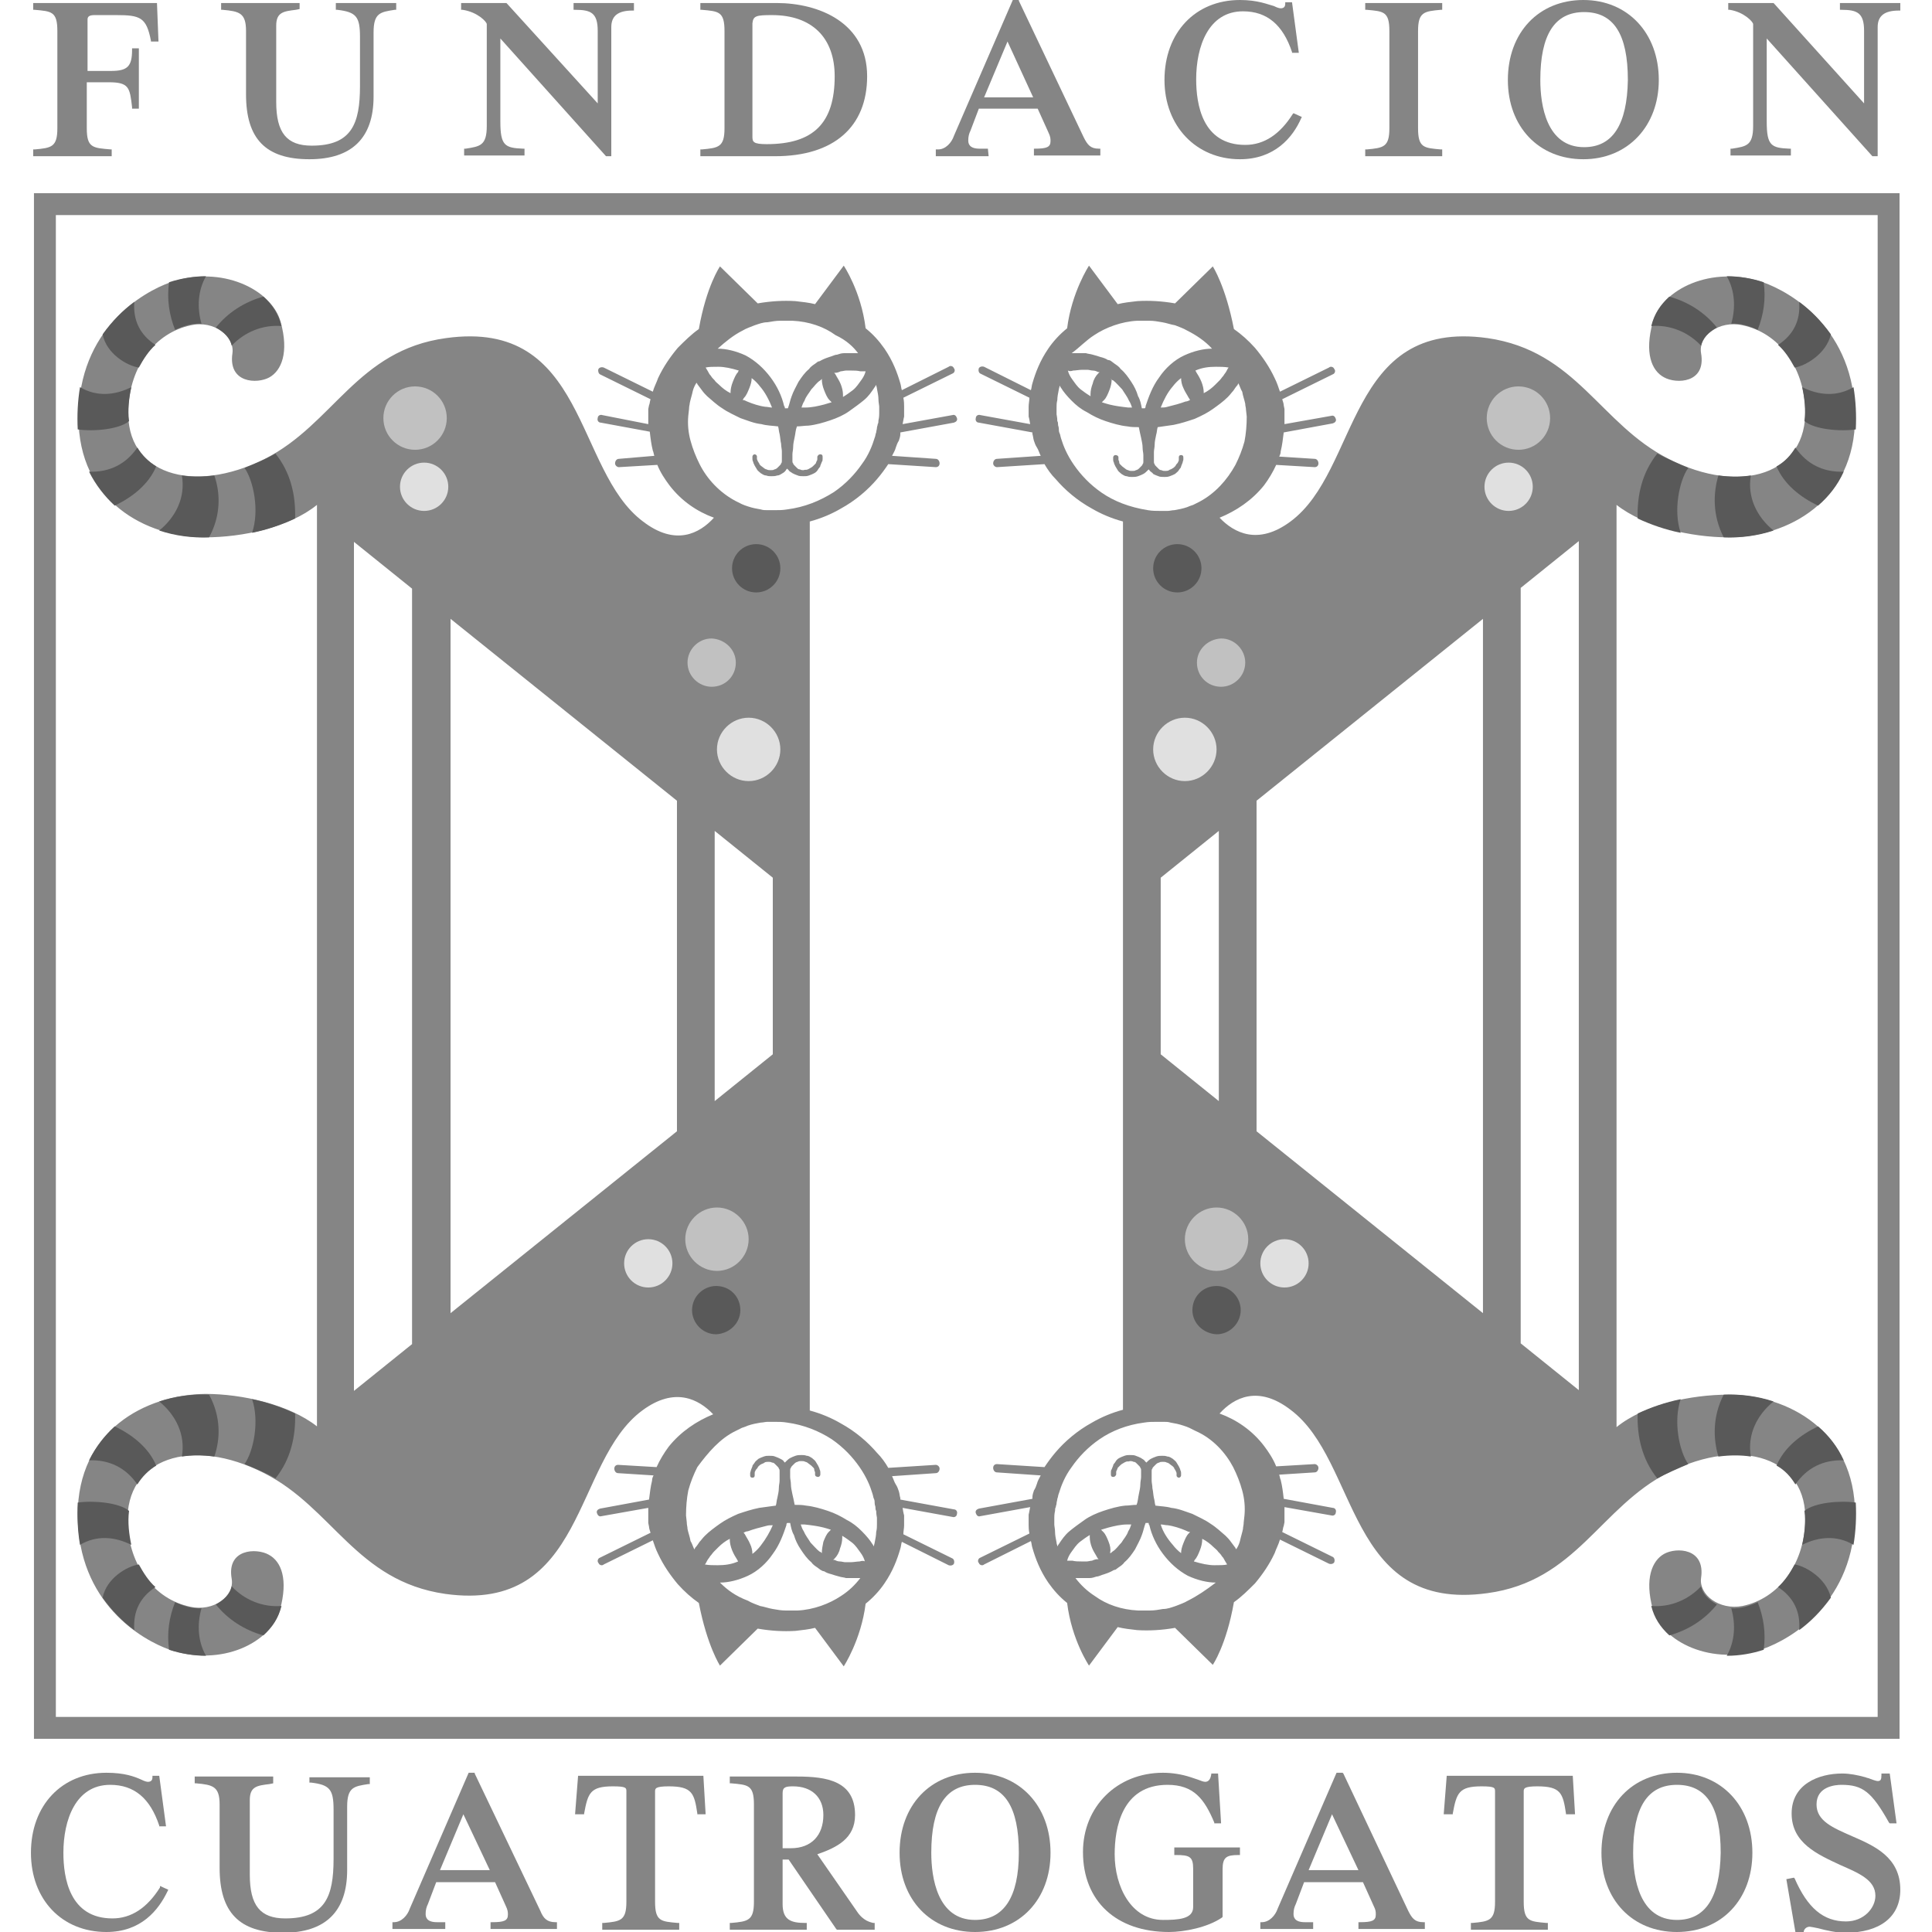
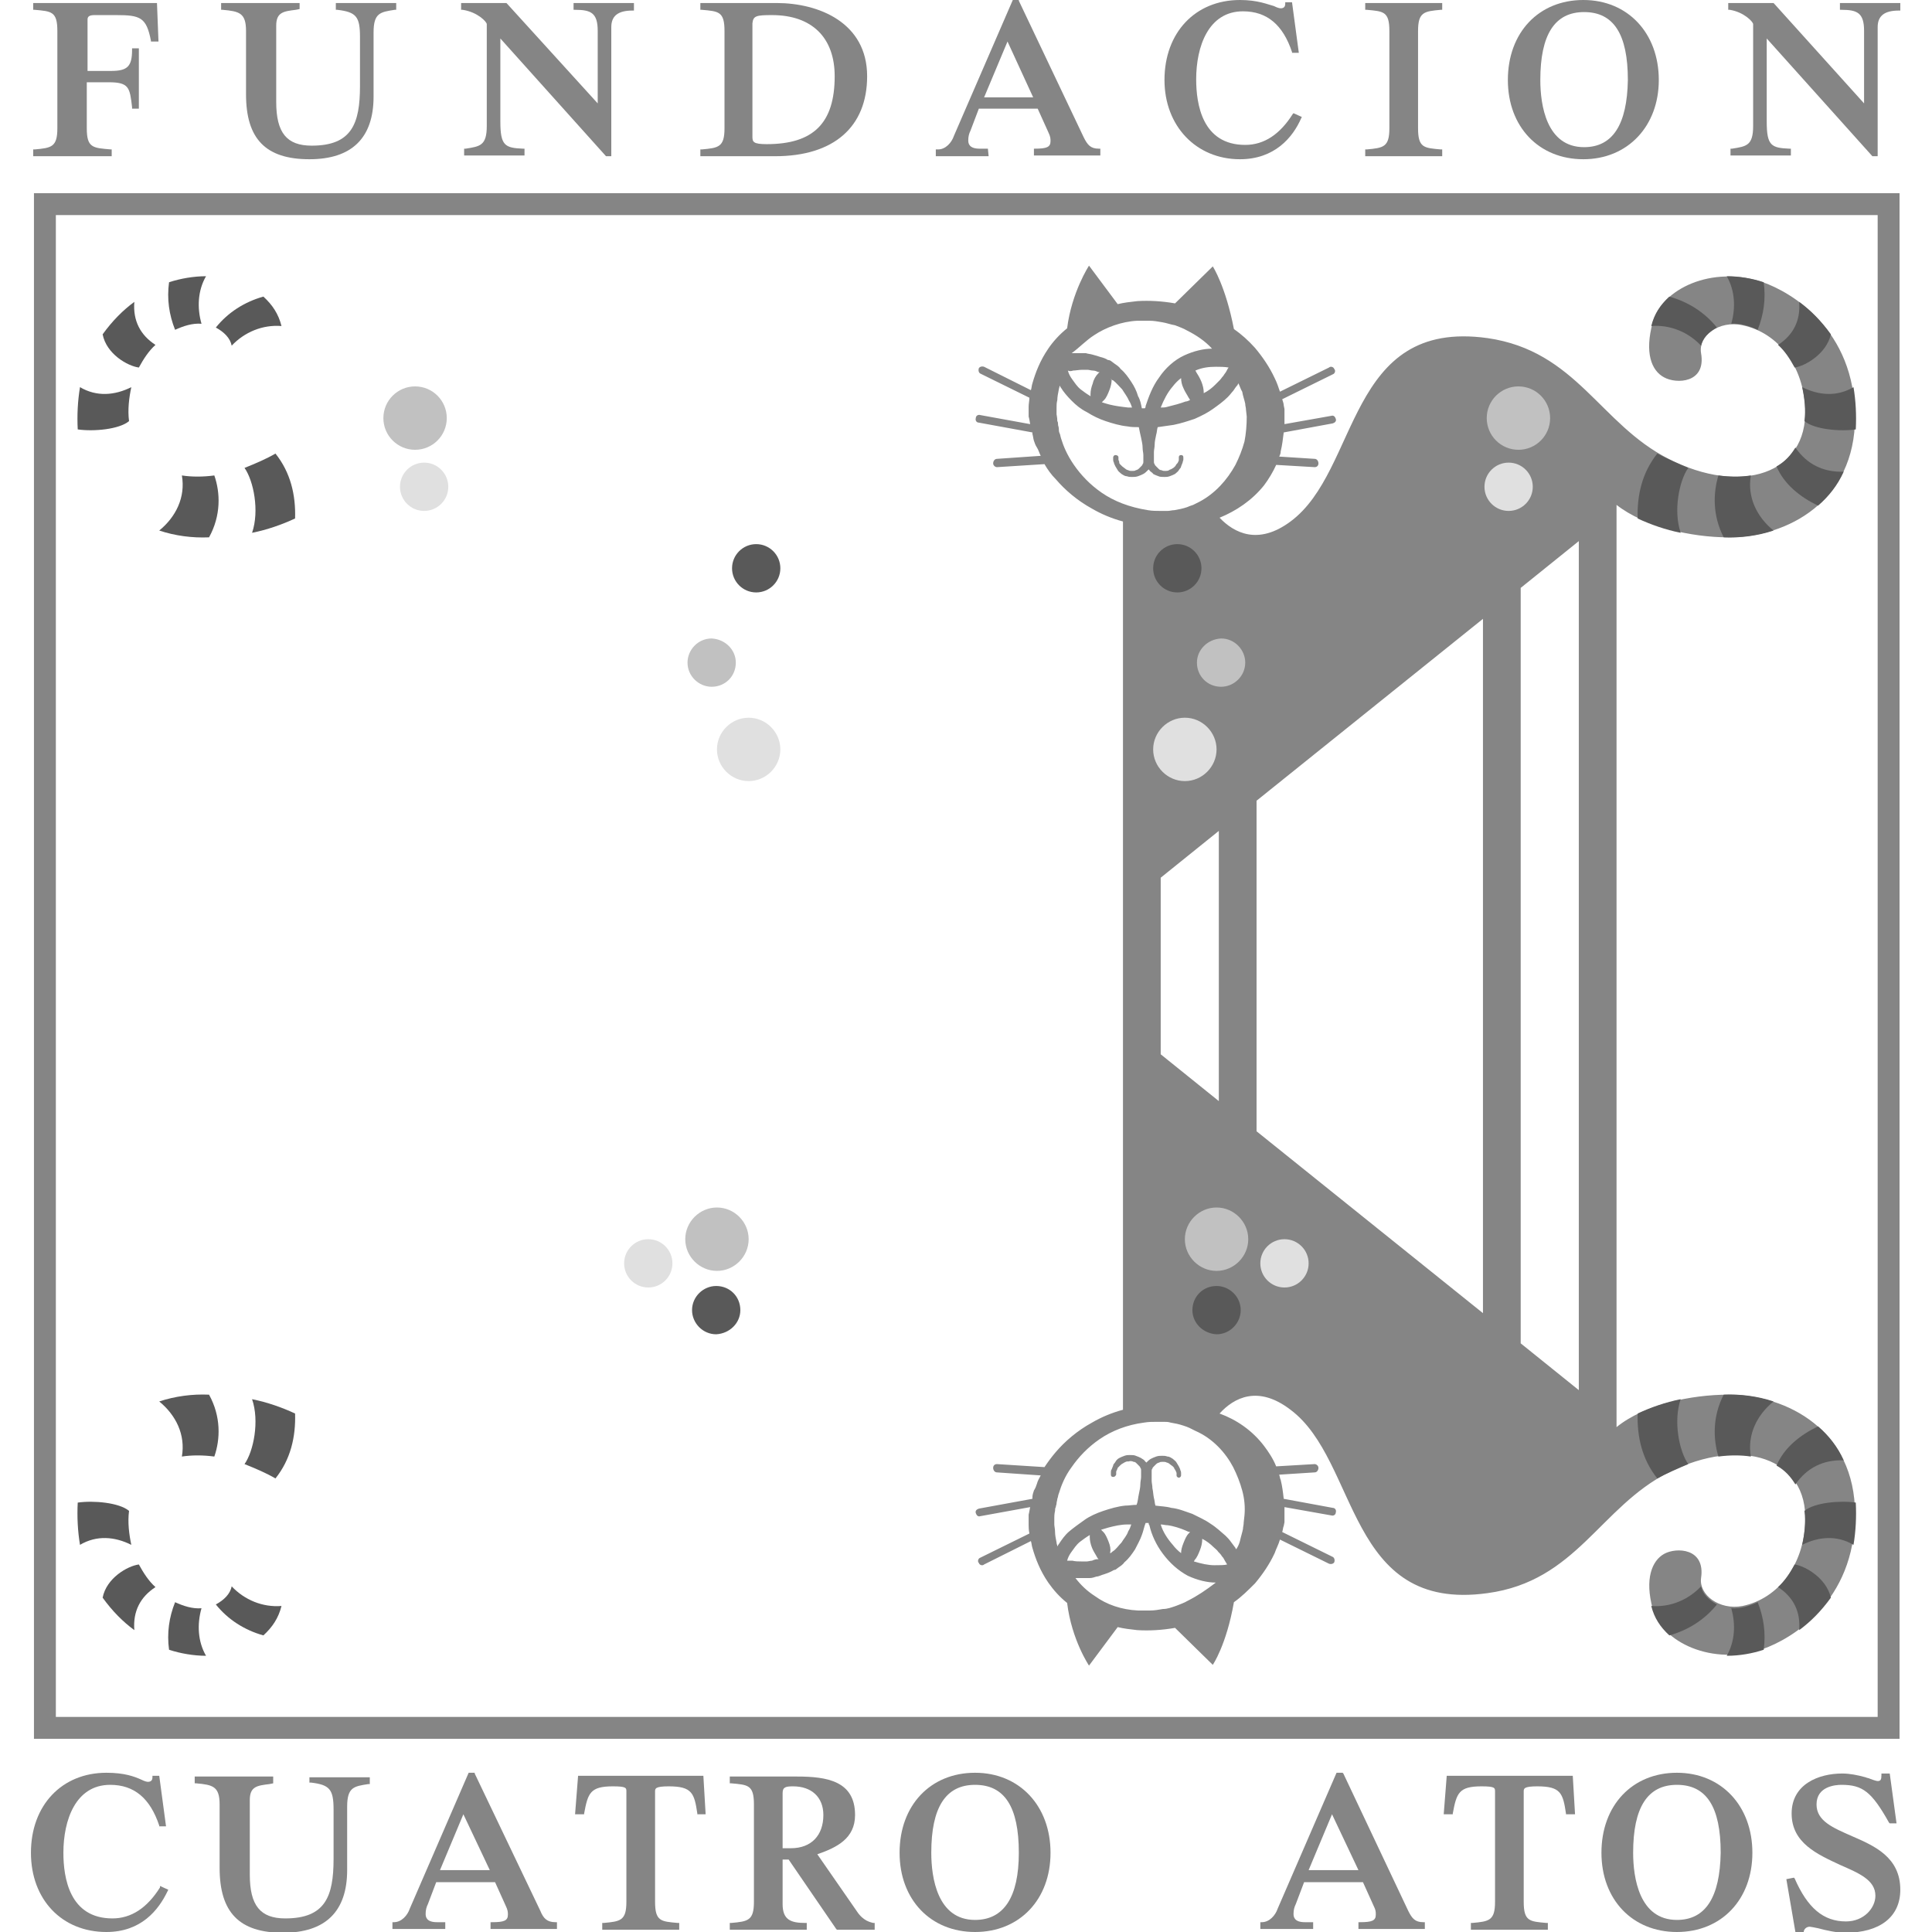
<svg xmlns="http://www.w3.org/2000/svg" version="1.1" id="Capa_1" x="0px" y="0px" viewBox="0 0 256 256" style="enable-background:new 0 0 256 256;" xml:space="preserve">
  <style type="text/css">
	.st0{fill:#858585;}
	.st1{fill:#C1C1C1;}
	.st2{fill:#E0E0E0;}
	.st3{fill:#595959;}
</style>
  <g>
    <g>
-       <path class="st0" d="M10.3,200.7c0,11.7,8.5,16.6,12.2,17.9c6.8,2.3,13.4-0.9,14.6-5.3c1.1-4,0.2-6.4-1.5-7.3    c-1.6-0.9-5.6-0.8-4.9,3.2c0.4,2.3-2.4,4.4-5.5,3.7c-4.8-1-8.1-5.5-8.3-11.1c-0.3-8.6,8.5-11.5,18.1-6.6c9.1,4.6,12.2,14.3,24,16    c18.7,2.6,16.9-17.5,26.1-24.3c4.3-3.2,7.5-1.5,9.4,0.5c-2.2,0.9-4.3,2.3-5.9,4.3c-0.6,0.8-1.2,1.8-1.6,2.7l-5.1-0.3c0,0,0,0,0,0    c-0.3,0-0.5,0.2-0.5,0.5c0,0.3,0.2,0.6,0.5,0.6l4.7,0.3c-0.1,0.2-0.2,0.4-0.2,0.7c-0.2,0.8-0.3,1.7-0.4,2.5l-6.5,1.2    c-0.3,0.1-0.5,0.3-0.4,0.6c0.1,0.3,0.3,0.5,0.6,0.4l6.2-1.1c0,0.4,0,0.9,0,1.3l0,0.2l0,0l0,0.1l0,0.1l0,0.3l0.1,0.5    c0,0.2,0.1,0.5,0.2,0.8l-6.7,3.3c-0.3,0.1-0.4,0.5-0.2,0.7c0.1,0.3,0.5,0.4,0.7,0.2l6.5-3.2c0.2,0.6,0.4,1.2,0.7,1.8    c0.7,1.5,1.6,2.8,2.6,4c0.9,1,1.8,1.8,2.8,2.5c1.1,5.7,2.8,8.3,2.8,8.3l5-4.9c1.7,0.3,3.4,0.4,5,0.3c0.9-0.1,1.8-0.2,2.6-0.4    l3.8,5.1c0,0,2.3-3.5,2.9-8.3c1-0.8,1.9-1.8,2.5-2.7c1.1-1.6,1.7-3.2,2.1-4.6c0.1-0.3,0.1-0.6,0.2-0.9l6.2,3.1    c0.3,0.1,0.6,0,0.7-0.2c0.1-0.3,0-0.6-0.2-0.7l-6.5-3.2c0-0.4,0.1-0.8,0.1-1.2l0-1.2l0-0.1c0,0-0.1-0.3-0.2-1c0,0,0,0,0,0l6.6,1.2    c0.3,0.1,0.6-0.1,0.6-0.4c0.1-0.3-0.1-0.6-0.4-0.6l-7.1-1.3c0-0.1,0-0.1,0-0.2c-0.1-0.3-0.1-0.6-0.2-0.9c-0.1-0.3-0.2-0.6-0.4-0.9    c-0.2-0.3-0.3-0.7-0.5-1.1l5.8-0.4c0.3,0,0.5-0.3,0.5-0.6c0-0.3-0.3-0.5-0.5-0.5c0,0,0,0,0,0l-6.3,0.4c-0.4-0.7-0.9-1.4-1.5-2    c-1.2-1.4-2.8-2.8-4.8-3.9c-1.2-0.7-2.6-1.3-4.1-1.7V69.1c1.5-0.4,2.9-1,4.1-1.7c2-1.1,3.6-2.5,4.8-3.9c0.6-0.7,1.1-1.4,1.5-2    l6.3,0.4c0,0,0,0,0,0c0.3,0,0.5-0.2,0.5-0.5c0-0.3-0.2-0.6-0.5-0.6l-5.8-0.4c0.2-0.4,0.4-0.7,0.5-1.1c0.1-0.3,0.2-0.6,0.4-0.9    c0.1-0.3,0.2-0.6,0.2-0.9c0-0.1,0-0.1,0-0.2l7.1-1.3c0.3-0.1,0.5-0.3,0.4-0.6c-0.1-0.3-0.3-0.5-0.6-0.4l-6.6,1.2c0,0,0,0,0,0    c0.1-0.6,0.2-1,0.2-1l0-0.1l0-1.2c0-0.3,0-0.7-0.1-1.2l6.5-3.2c0.3-0.1,0.4-0.5,0.2-0.7c-0.1-0.3-0.5-0.4-0.7-0.2l-6.2,3.1    c-0.1-0.3-0.1-0.6-0.2-0.9c-0.4-1.4-1-3-2.1-4.6c-0.7-1-1.5-1.9-2.5-2.7c-0.6-4.9-2.9-8.3-2.9-8.3l-3.8,5.1    c-0.8-0.2-1.7-0.3-2.6-0.4c-1.6-0.1-3.3,0-5,0.3l-5-4.9c0,0-1.8,2.6-2.8,8.3c-1,0.7-1.9,1.6-2.8,2.5c-1,1.2-1.9,2.5-2.6,4    c-0.2,0.6-0.5,1.1-0.7,1.8l-6.5-3.2c-0.3-0.1-0.6,0-0.7,0.2s0,0.6,0.2,0.7l6.7,3.3c-0.1,0.3-0.1,0.6-0.2,0.8l-0.1,0.5l0,0.3l0,0.1    l0,0.1l0,0l0,0.2c0,0.4,0,0.9,0,1.3L79.8,55c-0.3-0.1-0.6,0.1-0.6,0.4c-0.1,0.3,0.1,0.6,0.4,0.6l6.5,1.2c0.1,0.9,0.2,1.7,0.4,2.5    c0.1,0.2,0.1,0.4,0.2,0.7L82,60.8c-0.3,0-0.5,0.3-0.5,0.6c0,0.3,0.3,0.5,0.5,0.5c0,0,0,0,0,0l5.1-0.3c0.4,1,1,1.9,1.6,2.7    c1.6,2.1,3.7,3.5,5.9,4.3c-1.9,2.1-5.1,3.8-9.4,0.5c-9.1-6.8-7.4-26.9-26.1-24.3c-11.8,1.6-14.9,11.4-24,16    c-9.6,4.8-18.5,2-18.1-6.6c0.2-5.6,3.5-10.1,8.3-11.1c3.1-0.7,5.8,1.5,5.5,3.7c-0.6,4,3.3,4.1,4.9,3.2c1.6-0.9,2.6-3.3,1.5-7.3    c-1.2-4.4-7.9-7.6-14.6-5.3c-3.7,1.3-12.2,6.2-12.2,17.9c0,11.1,8.9,15.9,16.8,15.9c4.9,0,11.1-1.3,14.8-4.3v122.1    c-3.7-2.9-9.9-4.3-14.8-4.3C19.2,184.8,10.3,189.6,10.3,200.7z M95.2,48.6c0.8,0,1.7,0.2,2.7,0.5c0,0-0.1,0.1-0.1,0.2    c-0.3,0.3-0.5,0.8-0.7,1.3c-0.2,0.5-0.3,1-0.3,1.4c0,0,0,0.1,0,0.1c-0.6-0.3-1.1-0.7-1.5-1.1c-0.2-0.2-0.5-0.4-0.6-0.6    c-0.2-0.2-0.4-0.4-0.5-0.6c-0.2-0.2-0.3-0.4-0.4-0.6c-0.1-0.2-0.2-0.3-0.3-0.5C93.9,48.6,94.5,48.6,95.2,48.6z M113.7,46.8    c-0.3,0-0.7,0-1,0c-0.3,0-0.6,0-0.9,0c-0.3,0-0.6,0.1-0.9,0.2c-0.3,0-0.6,0.2-1,0.3c-0.3,0.1-0.6,0.2-1,0.4    c-0.2,0.1-0.3,0.2-0.5,0.2l-0.4,0.3c-0.3,0.2-0.6,0.4-0.8,0.7c-0.6,0.5-1,1.1-1.4,1.7c-0.3,0.6-0.7,1.3-0.9,1.9    c-0.2,0.5-0.3,1.1-0.5,1.6c-0.1,0-0.2,0-0.4,0c0-0.1,0-0.2-0.1-0.3c-0.3-1.3-0.9-2.6-1.8-3.8c-0.9-1.2-2-2.2-3.3-2.9    c-1.3-0.6-2.6-0.9-3.7-0.9c1-0.9,2.1-1.8,3.3-2.4c0.5-0.3,1.1-0.5,1.6-0.7c0.6-0.2,1.1-0.4,1.7-0.4c0.6-0.1,1.1-0.2,1.7-0.2l0.4,0    l0.2,0l0,0c0,0,0,0,0,0l0,0l0.1,0c0.3,0,0.6,0,0.9,0c2.2,0.1,4.2,0.8,5.7,1.9C112.2,45.1,113.1,46,113.7,46.8z M98.6,52.7    c0.3-0.3,0.5-0.8,0.7-1.3c0.2-0.5,0.3-0.9,0.3-1.3c0.4,0.3,0.8,0.7,1.1,1.1c0.7,0.8,1.2,1.8,1.6,2.8c-0.3,0-0.6-0.1-0.9-0.1    c-0.8-0.1-1.7-0.4-2.4-0.7c-0.2-0.1-0.4-0.2-0.6-0.2C98.5,52.9,98.5,52.8,98.6,52.7z M108.9,50.3c0,0.4,0.1,0.9,0.3,1.4    c0.2,0.5,0.4,1,0.7,1.3c0.1,0.1,0.2,0.2,0.3,0.3c-0.3,0.1-0.7,0.2-1,0.3c-0.8,0.2-1.6,0.4-2.5,0.4c-0.2,0-0.3,0-0.5,0    c0.1-0.3,0.2-0.6,0.4-0.9c0.2-0.6,0.6-1,0.9-1.5c0.4-0.4,0.7-0.9,1.2-1.2c0.1-0.1,0.2-0.2,0.3-0.2    C108.9,50.2,108.9,50.3,108.9,50.3z M114.7,49.2C114.7,49.3,114.7,49.3,114.7,49.2c-0.1,0.4-0.3,0.8-0.6,1.2    c-0.3,0.4-0.6,0.9-1.1,1.3c-0.4,0.3-0.8,0.6-1.3,0.9c0-0.1,0-0.2,0-0.3c0-0.4-0.1-0.9-0.3-1.4c-0.2-0.5-0.5-0.9-0.7-1.3    c-0.1-0.1-0.1-0.2-0.2-0.2c0.1,0,0.1,0,0.2,0c0.2,0,0.5-0.1,0.7-0.2c0.2,0,0.5-0.1,0.7-0.1c0.2,0,0.5,0,0.7,0c0.4,0,0.8,0,1.2,0.1    C114.2,49.2,114.5,49.2,114.7,49.2z M104.3,67.5c-0.6,0.1-1.1,0.1-1.7,0.1l-0.2,0l-0.1,0h0l-0.1,0l-0.5,0c-0.3,0-0.6,0-0.9-0.1    c-0.6-0.1-1.1-0.2-1.7-0.4c-0.3-0.1-0.6-0.2-0.8-0.3l-0.8-0.4c-2.1-1.1-3.8-2.9-4.8-4.9c-0.5-1-0.9-2-1.2-3.1    c-0.3-1.1-0.4-2.2-0.3-3.3l0.1-0.9c0-0.4,0.1-0.6,0.1-0.8c0.1-0.5,0.3-1.1,0.4-1.6c0.1-0.4,0.3-0.8,0.5-1.1c0,0.1,0.1,0.1,0.1,0.2    c0.2,0.3,0.4,0.5,0.6,0.8c0.2,0.3,0.5,0.6,0.7,0.8c0.6,0.5,1.2,1.1,2,1.6c0.7,0.5,1.6,0.9,2.4,1.3c0.9,0.3,1.8,0.7,2.8,0.8    c0.7,0.2,1.4,0.2,2.2,0.3c0.1,0.3,0.1,0.7,0.2,1c0.1,0.5,0.1,0.9,0.2,1.3c0,0.4,0.1,0.7,0.1,1c0,0.4,0,0.7,0,0.8c0,0,0,0,0,0    c0,0,0,0.1,0,0.3c0,0,0,0.1,0,0.1c0,0,0,0.1,0,0.1c0,0.1,0,0.2-0.1,0.3c0,0.1-0.1,0.2-0.2,0.3c-0.1,0.1-0.2,0.2-0.3,0.3    c-0.1,0.1-0.3,0.2-0.4,0.2c-0.1,0.1-0.3,0.1-0.5,0.1c-0.1,0-0.4,0-0.5-0.1c-0.1,0-0.3-0.1-0.4-0.2c-0.1-0.1-0.3-0.2-0.4-0.3    c-0.1-0.1-0.2-0.2-0.2-0.3c-0.1-0.1-0.1-0.2-0.2-0.3c0-0.1-0.1-0.2-0.1-0.3c0-0.2,0-0.2,0-0.2l0-0.1c0-0.2-0.2-0.3-0.3-0.3    c-0.2,0-0.3,0.2-0.3,0.3c0,0,0,0.1,0,0.3c0,0.1,0,0.2,0.1,0.4c0,0.1,0.1,0.3,0.2,0.5c0.1,0.2,0.2,0.3,0.3,0.5    c0.1,0.2,0.3,0.3,0.5,0.5c0.2,0.1,0.4,0.3,0.7,0.3c0.3,0.1,0.4,0.1,0.7,0.1c0.3,0,0.5,0,0.8-0.1c0.3,0,0.5-0.2,0.7-0.3    c0.2-0.1,0.4-0.3,0.5-0.5c0,0,0.1-0.1,0.1-0.1c0.1,0.1,0.1,0.1,0.2,0.2c0.1,0.2,0.4,0.3,0.5,0.4c0.2,0.1,0.4,0.2,0.7,0.3    c0.2,0.1,0.5,0.1,0.8,0.1c0.3,0,0.4,0,0.7-0.1c0.3-0.1,0.5-0.2,0.7-0.3c0.2-0.1,0.4-0.3,0.5-0.5c0.1-0.2,0.3-0.3,0.3-0.5    c0.1-0.2,0.1-0.3,0.2-0.5c0.1-0.1,0.1-0.3,0.1-0.4c0-0.2,0-0.3,0-0.3c0-0.2-0.1-0.3-0.3-0.3c-0.2,0-0.3,0.1-0.4,0.3l0,0.1    c0,0,0,0.1,0,0.2c0,0.1,0,0.2-0.1,0.3c0,0.1-0.1,0.2-0.1,0.3c-0.1,0.1-0.2,0.2-0.3,0.3c-0.1,0.1-0.2,0.2-0.4,0.3    c-0.2,0.1-0.3,0.2-0.4,0.2c-0.1,0.1-0.4,0-0.5,0.1c-0.2,0-0.3,0-0.5-0.1c-0.2,0-0.3-0.1-0.4-0.2c-0.1-0.1-0.2-0.2-0.3-0.3    c-0.1-0.1-0.2-0.2-0.2-0.3c-0.1-0.1-0.1-0.2-0.1-0.3c0,0,0-0.1,0-0.1c0-0.1,0-0.1,0-0.1c0-0.2,0-0.3,0-0.3c0,0,0,0,0,0    c0,0,0,0,0,0c0,0,0,0,0,0v0c0-0.1,0-0.3,0-0.4c0-0.3,0.1-0.6,0.1-1c0-0.4,0.1-0.8,0.2-1.3c0.1-0.4,0.1-0.9,0.3-1.4    c0.5,0,1-0.1,1.5-0.1c1-0.1,2-0.4,2.9-0.7c0.9-0.3,1.8-0.7,2.5-1.2c0.7-0.5,1.4-1,2-1.5c0.6-0.5,1-1.1,1.4-1.7    c0.1-0.1,0.1-0.2,0.2-0.3c0,0.2,0.1,0.3,0.1,0.5c0.1,0.5,0.2,1,0.2,1.4c0,0.4,0.1,0.8,0.1,1c0,0.6,0,0.9,0,0.9v0    c0,0.1,0,0.5-0.1,0.9c0,0.1,0,0.4-0.1,0.5c0,0.2-0.1,0.3-0.1,0.5c0,0.2-0.1,0.4-0.1,0.6c-0.1,0.2-0.1,0.5-0.2,0.7    c-0.3,1-0.8,2.3-1.7,3.5c-0.9,1.3-2.1,2.6-3.7,3.7C108.6,66.4,106.6,67.2,104.3,67.5z M113.9,206.9c-0.3,0-0.8,0.1-1.2,0.1    c-0.2,0-0.4,0-0.7,0c-0.2,0-0.5-0.1-0.7-0.1c-0.3,0-0.5-0.1-0.7-0.2c-0.1,0-0.1,0-0.2,0c0.1-0.1,0.1-0.1,0.2-0.2    c0.3-0.3,0.6-0.8,0.7-1.3c0.2-0.5,0.3-1,0.3-1.4c0-0.1,0-0.2,0-0.3c0.5,0.3,0.9,0.6,1.3,0.9c0.5,0.4,0.8,0.9,1.1,1.3    c0.3,0.4,0.5,0.8,0.6,1.2c0,0,0,0,0,0C114.5,206.8,114.2,206.8,113.9,206.9z M95.4,209.7c1.1,0,2.4-0.3,3.7-0.9    c1.3-0.6,2.5-1.7,3.3-2.9c0.9-1.2,1.4-2.6,1.8-3.8c0-0.1,0-0.2,0.1-0.3c0.1,0,0.2,0,0.4,0c0.1,0.5,0.2,1.1,0.5,1.6    c0.2,0.7,0.5,1.3,0.9,1.9c0.4,0.6,0.8,1.2,1.4,1.7c0.2,0.3,0.5,0.5,0.8,0.7l0.4,0.3c0.2,0.1,0.3,0.2,0.5,0.2    c0.3,0.2,0.6,0.3,1,0.4c0.3,0.1,0.6,0.2,1,0.3c0.3,0.1,0.6,0.1,0.9,0.2c0.3,0,0.6,0,0.9,0c0.4,0,0.7,0,1,0    c-0.7,0.9-1.5,1.7-2.6,2.4c-1.5,1-3.6,1.8-5.7,1.9c-0.3,0-0.6,0-0.9,0l-0.1,0l0,0c0,0,0.1,0,0,0l0,0l-0.2,0l-0.4,0    c-0.6,0-1.1-0.1-1.7-0.2c-0.6-0.1-1.1-0.3-1.7-0.4c-0.5-0.2-1.1-0.4-1.6-0.7C97.5,211.5,96.4,210.7,95.4,209.7z M108.9,205.7    c0,0,0,0.1,0,0.1c-0.1-0.1-0.2-0.2-0.3-0.2c-0.4-0.3-0.8-0.8-1.2-1.2c-0.3-0.5-0.7-1-0.9-1.5c-0.2-0.3-0.3-0.6-0.4-0.9    c0.2,0,0.3,0,0.5,0c0.9,0.1,1.7,0.2,2.5,0.4c0.4,0.1,0.7,0.2,1,0.3c-0.1,0.1-0.2,0.2-0.3,0.3c-0.3,0.3-0.5,0.8-0.7,1.3    C109,204.8,108.9,205.3,108.9,205.7z M100.8,204.8c-0.3,0.4-0.7,0.8-1.1,1.1c0-0.4-0.1-0.9-0.3-1.3c-0.2-0.5-0.5-0.9-0.7-1.3    c-0.1-0.1-0.1-0.2-0.2-0.2c0.2-0.1,0.4-0.2,0.6-0.2c0.8-0.3,1.6-0.5,2.4-0.7c0.3-0.1,0.6-0.1,0.9-0.1    C102,203,101.5,203.9,100.8,204.8z M93.4,207.3c0.1-0.1,0.2-0.3,0.3-0.5c0.1-0.2,0.3-0.4,0.4-0.6c0.2-0.2,0.3-0.4,0.5-0.6    c0.2-0.2,0.4-0.4,0.6-0.6c0.4-0.4,0.9-0.8,1.5-1.1c0,0,0,0.1,0,0.1c0,0.4,0.1,0.9,0.3,1.4c0.2,0.5,0.5,1,0.7,1.3    c0,0.1,0.1,0.1,0.1,0.2c-0.9,0.4-1.8,0.5-2.7,0.5C94.5,207.4,93.9,207.4,93.4,207.3z M97.5,189.6l0.8-0.4c0.3-0.1,0.6-0.2,0.8-0.3    c0.6-0.2,1.1-0.3,1.7-0.4c0.3,0,0.6-0.1,0.9-0.1l0.5,0l0.1,0h0l0.1,0l0.2,0c0.6,0,1.1,0,1.7,0.1c2.2,0.3,4.2,1.1,5.9,2.2    c1.6,1.1,2.8,2.4,3.7,3.7c0.9,1.3,1.4,2.5,1.7,3.5c0.1,0.3,0.1,0.5,0.2,0.7c0.1,0.2,0.1,0.4,0.1,0.6c0,0.2,0.1,0.4,0.1,0.5    c0,0.1,0,0.4,0.1,0.5c0,0.5,0.1,0.8,0.1,0.9v0c0,0,0,0.3,0,0.9c0,0.3,0,0.6-0.1,1c0,0.4-0.1,0.9-0.2,1.4c0,0.1-0.1,0.3-0.1,0.5    c-0.1-0.1-0.1-0.2-0.2-0.3c-0.3-0.5-0.8-1.1-1.4-1.7c-0.6-0.6-1.2-1.1-2-1.5c-0.8-0.5-1.6-0.9-2.5-1.2c-0.9-0.3-1.9-0.6-2.9-0.7    c-0.5-0.1-1-0.1-1.5-0.1c-0.1-0.5-0.2-1-0.3-1.4c-0.1-0.5-0.2-0.9-0.2-1.3c0-0.4-0.1-0.7-0.1-1c0-0.2,0-0.3,0-0.4v0c0,0,0,0,0,0    c0,0,0,0,0,0c0,0,0,0,0,0c0,0,0-0.1,0-0.3c0,0,0-0.1,0-0.1c0,0,0-0.1,0-0.1c0-0.1,0-0.2,0.1-0.3c0-0.1,0.1-0.2,0.2-0.3    c0.1-0.1,0.2-0.2,0.3-0.3c0.1-0.1,0.3-0.2,0.4-0.2c0.1-0.1,0.3-0.1,0.5-0.1c0.1,0,0.4,0,0.5,0.1c0.1,0,0.3,0.1,0.4,0.2    c0.1,0.1,0.3,0.2,0.4,0.3c0.1,0.1,0.2,0.2,0.3,0.3c0.1,0.1,0.1,0.2,0.1,0.3c0,0.1,0.1,0.2,0.1,0.3c0,0.2,0,0.2,0,0.2l0,0.1    c0,0.2,0.2,0.3,0.4,0.3c0.2,0,0.3-0.2,0.3-0.3c0,0,0-0.1,0-0.3c0-0.1,0-0.2-0.1-0.4c0-0.1-0.1-0.3-0.2-0.5    c-0.1-0.2-0.2-0.3-0.3-0.5c-0.1-0.2-0.3-0.3-0.5-0.5c-0.2-0.1-0.4-0.3-0.7-0.3c-0.3-0.1-0.4-0.1-0.7-0.1c-0.3,0-0.5,0-0.8,0.1    c-0.3,0.1-0.5,0.2-0.7,0.3c-0.2,0.1-0.4,0.3-0.5,0.4c-0.1,0.1-0.1,0.1-0.2,0.2c0,0-0.1-0.1-0.1-0.1c-0.1-0.2-0.3-0.3-0.5-0.4    c-0.2-0.1-0.4-0.2-0.7-0.3c-0.2-0.1-0.5-0.1-0.8-0.1c-0.3,0-0.4,0-0.7,0.1c-0.3,0.1-0.5,0.2-0.7,0.3c-0.2,0.2-0.4,0.3-0.5,0.5    c-0.1,0.2-0.3,0.3-0.3,0.5c-0.1,0.2-0.1,0.3-0.2,0.5c0,0.1-0.1,0.3-0.1,0.4c0,0.2,0,0.3,0,0.3c0,0.2,0.1,0.3,0.3,0.3    c0.2,0,0.3-0.1,0.3-0.3l0-0.1c0,0,0-0.1,0-0.2c0-0.1,0-0.2,0.1-0.3c0-0.1,0.1-0.2,0.2-0.3c0.1-0.1,0.1-0.2,0.2-0.3    c0.1-0.1,0.2-0.2,0.4-0.3c0.2-0.1,0.3-0.1,0.4-0.2c0.1-0.1,0.4-0.1,0.5-0.1c0.2,0,0.3,0,0.5,0.1c0.2,0,0.3,0.1,0.4,0.2    c0.1,0.1,0.2,0.2,0.3,0.3c0.1,0.1,0.2,0.2,0.2,0.3c0.1,0.1,0.1,0.2,0.1,0.3c0,0,0,0.1,0,0.1c0,0.1,0,0.1,0,0.1c0,0.2,0,0.3,0,0.3    c0,0,0,0,0,0c0,0.1,0,0.4,0,0.8c0,0.3-0.1,0.6-0.1,1c0,0.4-0.1,0.8-0.2,1.3c-0.1,0.3-0.1,0.7-0.2,1c-0.7,0.1-1.4,0.2-2.2,0.3    c-1,0.2-1.9,0.5-2.8,0.8c-0.9,0.4-1.7,0.8-2.4,1.3c-0.7,0.5-1.4,1-2,1.6c-0.3,0.3-0.5,0.6-0.7,0.8c-0.2,0.3-0.4,0.6-0.6,0.8    c0,0.1-0.1,0.2-0.1,0.2c-0.2-0.4-0.3-0.8-0.5-1.1c-0.1-0.6-0.3-1.1-0.4-1.6c0-0.3-0.1-0.5-0.1-0.9l-0.1-0.9c0-1.1,0.1-2.3,0.3-3.3    c0.3-1.1,0.7-2.1,1.2-3.1C93.8,192.5,95.4,190.6,97.5,189.6z M94.7,110.1l7.7,6.2v23.4l-7.7,6.2V110.1z M59.7,82l30,24.1v43.8    l-30,24.1C59.7,174,59.7,82,59.7,82z M46.9,71.8l7.7,6.2v100.1l-7.7,6.2V71.8z" />
      <circle class="st1" cx="55" cy="55.4" r="4.2" />
      <path class="st2" d="M103.4,99.3c0,2.3-1.9,4.2-4.2,4.2c-2.3,0-4.2-1.9-4.2-4.2c0-2.3,1.9-4.2,4.2-4.2    C101.5,95.1,103.4,97,103.4,99.3z" />
      <circle class="st2" cx="56.2" cy="64.5" r="3.2" />
      <ellipse class="st3" cx="100.2" cy="75.3" rx="3.2" ry="3.2" />
      <path class="st1" d="M97.5,87.8c0,1.8-1.4,3.2-3.2,3.2c-1.7,0-3.2-1.4-3.2-3.2c0-1.7,1.4-3.2,3.2-3.2    C96.1,84.7,97.5,86.1,97.5,87.8z" />
      <g>
        <path class="st3" d="M30.7,45.8c1.7-1.8,4.1-2.8,6.6-2.6c-0.4-1.6-1.2-2.8-2.4-3.9c-2.5,0.7-4.7,2.1-6.3,4.1     C29.7,44,30.5,44.8,30.7,45.8z" />
        <path class="st3" d="M22.4,37.4c-0.3,2.2,0,4.3,0.8,6.3c1.1-0.5,2.3-0.9,3.5-0.8c-0.6-2.1-0.5-4.4,0.6-6.3     C25.7,36.6,23.9,36.9,22.4,37.4z" />
        <path class="st3" d="M18.4,48.7c0.6-1.1,1.3-2.2,2.2-3c-2-1.3-3-3.2-2.8-5.7c-1.5,1.1-2.9,2.5-4.2,4.3     C14.1,46.9,16.9,48.5,18.4,48.7z" />
        <path class="st3" d="M17.1,55.8c-0.2-1.5,0-3.1,0.3-4.5c-2.2,1.1-4.6,1.3-6.8,0c-0.3,1.8-0.4,3.7-0.3,5.6     C12.4,57.2,15.8,56.9,17.1,55.8z" />
-         <path class="st3" d="M15.2,67c2.3-1.1,4.5-2.8,5.5-5.2c-1-0.6-1.9-1.5-2.5-2.5c-1.5,2.2-3.7,3.3-6.4,3.2     C12.7,64.3,13.9,65.8,15.2,67z" />
        <path class="st3" d="M28.4,63c-1.5,0.2-3,0.2-4.3,0c0.5,2.9-0.8,5.5-3,7.3c2.1,0.7,4.4,1,6.6,0.9C29.3,68.3,29.2,65.3,28.4,63z" />
        <path class="st3" d="M32.4,62c1.2,1.7,2,5.7,1,8.6c2-0.4,4-1.1,5.7-1.9c0.1-3.1-0.6-6.1-2.6-8.6C35.3,60.8,33.9,61.4,32.4,62z" />
      </g>
      <g>
        <path class="st3" d="M30.7,210.2c1.7,1.8,4.1,2.8,6.6,2.6c-0.4,1.6-1.2,2.8-2.4,3.9c-2.5-0.7-4.7-2.1-6.3-4.1     C29.7,212,30.5,211.2,30.7,210.2z" />
        <path class="st3" d="M22.4,218.6c-0.3-2.2,0-4.3,0.8-6.3c1.1,0.5,2.3,0.9,3.5,0.8c-0.6,2.1-0.5,4.4,0.6,6.3     C25.7,219.4,23.9,219.1,22.4,218.6z" />
        <path class="st3" d="M18.4,207.3c0.6,1.1,1.3,2.2,2.2,3c-2,1.3-3,3.2-2.8,5.7c-1.5-1.1-2.9-2.5-4.2-4.3     C14.1,209.1,16.9,207.5,18.4,207.3z" />
        <path class="st3" d="M17.1,200.2c-0.2,1.5,0,3.1,0.3,4.5c-2.2-1.1-4.6-1.3-6.8,0c-0.3-1.8-0.4-3.7-0.3-5.6     C12.4,198.8,15.8,199.1,17.1,200.2z" />
-         <path class="st3" d="M15.2,189c2.3,1.1,4.5,2.8,5.5,5.2c-1,0.6-1.9,1.5-2.5,2.5c-1.5-2.2-3.7-3.3-6.4-3.2     C12.7,191.7,13.9,190.2,15.2,189z" />
        <path class="st3" d="M28.4,193c-1.5-0.2-3-0.2-4.3,0c0.5-2.9-0.8-5.5-3-7.3c2.1-0.7,4.4-1,6.6-0.9     C29.3,187.7,29.2,190.7,28.4,193z" />
        <path class="st3" d="M32.4,194c1.2-1.7,2-5.7,1-8.6c2,0.4,4,1.1,5.7,1.9c0.1,3.1-0.6,6.1-2.6,8.6C35.3,195.2,33.9,194.6,32.4,194     z" />
      </g>
      <g>
        <g>
          <path class="st1" d="M99.2,164.2c0-2.3-1.9-4.2-4.2-4.2c-2.3,0-4.2,1.9-4.2,4.2c0,2.3,1.9,4.2,4.2,4.2      C97.3,168.4,99.2,166.5,99.2,164.2z" />
          <path class="st3" d="M98.1,173.6c0-1.8-1.4-3.2-3.2-3.2c-1.7,0-3.2,1.4-3.2,3.2c0,1.7,1.4,3.2,3.2,3.2      C96.7,176.7,98.1,175.3,98.1,173.6z" />
          <circle class="st2" cx="85.9" cy="167.4" r="3.2" />
        </g>
      </g>
    </g>
    <path class="st0" d="M251.7,230.4H4.5V25.6h247.2L251.7,230.4L251.7,230.4z M248.8,28.5H7.4v199h241.4L248.8,28.5L248.8,28.5z" />
    <g>
      <path class="st0" d="M14.9,19.8l-0.2,0c-2.4-0.2-3.2-0.2-3.2-2.8v-6.1h2.9c2.7,0,2.8,0.7,3.1,3.3l0,0.2h0.9v-8h-0.9v0.2    c0,2.2-0.6,2.8-2.8,2.8h-3.1V2.6c0-0.3,0.1-0.6,0.9-0.6h2.9c3.2,0,4,0.3,4.6,3.4l0,0.1h1l-0.2-5.1H4.4v0.9l0.2,0    c2.2,0.2,3,0.2,3,2.8V17c0,2.5-0.8,2.6-3,2.8l-0.2,0v0.9h10.4V19.8z" />
      <path class="st0" d="M52.5,1.3V0.4h-8v0.9l0.2,0c2.5,0.3,3,0.9,3,3.6v6.5c0,5-1.1,7.9-6.4,7.9c-3.3,0-4.7-1.7-4.7-5.8V3.4    c0-1.8,1-1.9,2.6-2.1l0.5-0.1V0.4H29.3v0.9l0.2,0c2.2,0.2,3.1,0.4,3.1,2.8v8.4c0,5.9,2.6,8.6,8.4,8.6c5.6,0,8.5-2.8,8.5-8.3V4.3    c0-2.6,0.9-2.7,2.8-3L52.5,1.3z" />
      <path class="st0" d="M64.5,3.2v13.5c0,2.6-0.9,2.7-2.8,3l-0.2,0v0.9h8v-0.9l-0.2,0c-2.4-0.1-3-0.4-3-3.6v-11l14,15.6H81V3.6    c0-1.5,0.9-2.2,2.8-2.2H84V0.4h-8v0.9h0.2c2.1,0,3,0.4,3,2.8v9.6L67.2,0.5l-0.1-0.1h-6v0.9l0.2,0C63.3,1.6,64.5,2.9,64.5,3.2z" />
      <path class="st0" d="M114.9,10.1c0-7.1-6.4-9.7-12-9.7H92.8v0.9l0.2,0c2.2,0.2,3,0.2,3,2.8V17c0,2.5-0.8,2.6-3,2.8l-0.2,0v0.9h9.9    C110.5,20.7,114.9,16.8,114.9,10.1z M102.3,2c5.3,0,8.3,3,8.3,8.1c0,6.2-2.8,9-9,9c-1.8,0-1.9-0.3-1.9-1v-15    C99.8,2.1,100.2,2,102.3,2z" />
      <path class="st0" d="M130.9,19.7h-1.1c-1.4,0-1.5-0.7-1.5-1.1c0-0.5,0.1-0.9,0.3-1.3l1.1-2.9h7.8l1.4,3.1c0.3,0.6,0.3,0.9,0.3,1.2    c0,0.8-0.5,1-2.1,1H137v0.9h8.8v-0.9h-0.2c-1.1,0-1.5-0.5-2-1.5l-8.6-18.1l0-0.1h-0.8l-7.8,18c-0.3,0.9-1.1,1.8-2.1,1.8H124v0.9h7    L130.9,19.7L130.9,19.7z M130.4,12.9l3.1-7.4l3.4,7.4H130.4z" />
      <path class="st0" d="M164.3,21.1c4.6,0,7-2.9,8.1-5.4l0.1-0.2l-1.1-0.5l-0.1,0.1c-1.7,2.7-3.8,4.1-6.3,4.1c-5.7,0-6.5-5.4-6.5-8.7    c0-4.3,1.6-9,6.2-9c3.2,0,5.3,1.8,6.5,5.4l0,0.1h0.9l-0.9-6.7h-0.9v0.2c0,0.4-0.2,0.6-0.6,0.6c-0.2,0-0.5-0.1-0.9-0.3    C168,0.6,166.7,0,164.3,0c-5.9,0-10,4.3-10,10.6C154.3,16.7,158.5,21.1,164.3,21.1z" />
      <path class="st0" d="M180.9,1.3l0.2,0c2.2,0.2,3,0.2,3,2.8V17c0,2.5-0.8,2.6-3,2.8l-0.2,0v0.9h10.2v-0.9l-0.2,0    c-2.2-0.2-3-0.2-3-2.8V4.1c0-2.5,0.8-2.6,3-2.8l0.2,0V0.4h-10.2V1.3z" />
      <path class="st0" d="M219.8,10.6c0-6.2-4.1-10.6-10-10.6c-5.9,0-10,4.3-10,10.6c0,6.2,4.1,10.5,10,10.5    C215.7,21.1,219.8,16.7,219.8,10.6z M209.9,19.5c-5,0-5.8-5.6-5.8-8.9c0-6,1.9-9,5.8-9c3.9,0,5.8,2.9,5.8,9    C215.6,16.5,213.7,19.5,209.9,19.5z" />
      <path class="st0" d="M232.3,3.2v13.5c0,2.6-0.9,2.7-2.8,3l-0.2,0v0.9h8v-0.9l-0.2,0c-2.4-0.1-3-0.4-3-3.6v-11l14,15.6h0.7V3.6    c0-1.5,0.9-2.2,2.8-2.2h0.2V0.4h-8v0.9h0.2c2.1,0,3,0.4,3,2.8v9.6L235.1,0.5L235,0.4h-6v0.9l0.2,0C231.1,1.6,232.3,2.9,232.3,3.2z    " />
    </g>
    <g>
      <path class="st0" d="M21.2,250.1c-1.7,2.7-3.8,4.1-6.3,4.1c-5.7,0-6.5-5.4-6.5-8.7c0-4.3,1.6-9,6.2-9c3.2,0,5.3,1.8,6.5,5.4l0,0.1    h0.9l-0.9-6.7h-0.9v0.2c0,0.4-0.2,0.6-0.6,0.6c-0.2,0-0.5-0.1-0.9-0.3c-0.9-0.4-2.2-0.9-4.6-0.9c-5.9,0-10,4.3-10,10.6    c0,6.2,4.1,10.5,10,10.5c4.6,0,6.9-2.9,8.1-5.4l0.1-0.2l-1.1-0.5L21.2,250.1z" />
      <path class="st0" d="M41,236.2l0.2,0c2.5,0.3,3,0.9,3,3.6v6.5c0,5-1.1,7.9-6.4,7.9c-3.3,0-4.7-1.7-4.7-5.8v-9.9    c0-1.8,1-1.9,2.6-2.1l0.5-0.1v-0.9H25.8v0.9l0.2,0c2.2,0.2,3.1,0.4,3.1,2.8v8.4c0,5.9,2.6,8.6,8.4,8.6c5.6,0,8.5-2.8,8.5-8.3v-8.4    c0-2.6,0.9-2.7,2.8-3l0.2,0v-0.9h-8L41,236.2L41,236.2z" />
      <path class="st0" d="M71.6,253.2L62.9,235l0-0.1h-0.8l-7.8,18c-0.3,0.9-1.1,1.8-2.1,1.8H52v0.9h7v-0.9h-1.1    c-1.4,0-1.5-0.7-1.5-1.1c0-0.5,0.1-0.9,0.3-1.3l1.1-2.9h7.8l1.4,3.1c0.3,0.6,0.3,0.9,0.3,1.2c0,0.8-0.5,1-2.1,1H65v0.9h8.8v-0.9    h-0.2C72.5,254.7,72,254.2,71.6,253.2z M64.9,247.8h-6.6l3.1-7.4L64.9,247.8z" />
      <path class="st0" d="M76.6,235.3l-0.4,5.1h1.2l0-0.1c0.5-2.7,0.8-3.6,3.8-3.6c1.8,0,1.8,0.2,1.8,0.7v14.6c0,2.5-0.8,2.6-3,2.8    l-0.2,0v0.9h10.2v-0.9l-0.2,0c-2.2-0.2-3-0.2-3-2.8v-14.6c0-0.4,0-0.7,1.8-0.7c3.1,0,3.4,0.9,3.8,3.6l0,0.1h1.1l-0.3-5.1H76.6z" />
      <path class="st0" d="M113.5,253.2l-5.2-7.5c2.6-0.9,5-2.1,5-5.2c0-4.5-3.7-5.1-7.7-5.1h-8.9v0.9l0.2,0c2.2,0.2,3,0.2,3,2.8v12.9    c0,2.5-0.8,2.6-3,2.8l-0.2,0v0.9h10.2v-0.9h-0.2c-1.9,0-3-0.4-3-2.5v-5.9h0.8l6.3,9.2l0.1,0.1h5v-0.9h-0.2    C115.4,254.7,114.4,254.6,113.5,253.2z M103.7,237.6c0-0.8,0.4-0.9,1.4-0.9c2.4,0,4,1.4,4,3.8c0,2.7-1.6,4.4-4.3,4.4h-1.1    L103.7,237.6L103.7,237.6z" />
      <path class="st0" d="M129.2,234.9c-5.9,0-10,4.3-10,10.6c0,6.2,4.1,10.5,10,10.5c5.9,0,10-4.3,10-10.5    C139.2,239.3,135.1,234.9,129.2,234.9z M129.2,254.4c-5,0-5.8-5.6-5.8-8.9c0-6,1.9-9,5.8-9c3.9,0,5.8,2.9,5.8,9    C135,251.4,133,254.4,129.2,254.4z" />
-       <path class="st0" d="M155.6,245.8h0.2c1.8,0,2.3,0.2,2.3,1.8v5.1c0,1.6-2,1.7-4,1.7c-4.2,0-6.4-4.4-6.4-8.7c0-3.4,0.9-9.2,7-9.2    c3.5,0,4.9,1.9,6.2,5l0,0.1h0.9l-0.4-6.6h-0.9l0,0.1c-0.1,0.7-0.4,1-0.8,1c-0.2,0-0.5-0.1-1-0.3c-0.3-0.1-0.6-0.2-0.9-0.3    c-1.2-0.4-2.5-0.6-3.7-0.6c-6.1,0-10.6,4.5-10.6,10.5c0,6.5,4.4,10.6,11.4,10.6c2,0,5.1-0.6,7-1.9l0.1-0.1v-6.3    c0-1.6,0.5-1.9,2.1-1.9h0.2v-1h-8.7L155.6,245.8L155.6,245.8z" />
      <path class="st0" d="M186.6,253.2L178,235l-0.1-0.1h-0.8l-7.8,18c-0.3,0.9-1.1,1.8-2.1,1.8h-0.2v0.9h7v-0.9h-1.1    c-1.4,0-1.5-0.7-1.5-1.1c0-0.5,0.1-0.9,0.3-1.3l1.1-2.9h7.8l1.4,3.1c0.3,0.6,0.3,0.8,0.3,1.2c0,0.8-0.5,1-2.1,1H180v0.9h8.8v-0.9    h-0.2C187.5,254.7,187.1,254.2,186.6,253.2z M180,247.8h-6.6l3.1-7.4L180,247.8z" />
      <path class="st0" d="M191.7,235.3l-0.4,5.1h1.2l0-0.1c0.5-2.7,0.8-3.6,3.8-3.6c1.8,0,1.8,0.2,1.8,0.7v14.6c0,2.5-0.8,2.6-3,2.8    l-0.2,0v0.9h10.2v-0.9l-0.2,0c-2.2-0.2-3-0.2-3-2.8v-14.6c0-0.4,0-0.7,1.8-0.7c3.1,0,3.4,0.9,3.8,3.6l0,0.1h1.2l-0.3-5.1H191.7z" />
      <path class="st0" d="M222.2,234.9c-5.9,0-10,4.3-10,10.6c0,6.2,4.1,10.5,10,10.5s10-4.3,10-10.5    C232.2,239.3,228.1,234.9,222.2,234.9z M222.2,254.4c-5,0-5.8-5.6-5.8-8.9c0-6,1.9-9,5.8-9s5.8,2.9,5.8,9    C227.9,251.4,226,254.4,222.2,254.4z" />
      <path class="st0" d="M245.4,243.3c-2.5-1.1-4.7-2-4.7-4.2c0-2.4,2.5-2.6,3.3-2.6c2.8,0,4,0.9,6.3,5l0.1,0.1h0.9l-0.9-6.6h-1.1v0.2    c0,0.6-0.1,0.8-0.5,0.8c-0.1,0-0.5-0.1-1-0.3c-0.2-0.1-0.4-0.1-0.6-0.2c-1.1-0.3-2.1-0.5-3.1-0.5c-3.1,0-6.7,1.4-6.7,5.3    c0,3.9,3.4,5.4,6.4,6.8c2.5,1.1,4.7,2,4.7,4.1c0,1.6-1.5,3.4-3.9,3.4c-3,0-5.1-1.8-6.8-5.7l-0.1-0.1l-1,0.2l1.2,7l0,0.2h1.1v-0.2    c0-0.3,0.3-0.7,0.8-0.7c0.1,0,0.6,0.1,1.1,0.2c1.1,0.3,2.5,0.6,3.6,0.6c4.6,0,7.3-2.1,7.3-5.7    C251.8,246.1,248.4,244.6,245.4,243.3z" />
    </g>
    <g>
      <path class="st0" d="M229,184.8c-4.9,0-11.1,1.3-14.8,4.3V66.9c3.7,2.9,9.9,4.3,14.8,4.3c7.9,0,16.8-4.8,16.8-15.9    c0-11.7-8.5-16.6-12.2-17.9c-6.8-2.3-13.4,0.9-14.6,5.3c-1.1,4-0.2,6.4,1.5,7.3c1.6,0.9,5.6,0.8,4.9-3.2c-0.4-2.3,2.4-4.4,5.5-3.7    c4.8,1,8.1,5.5,8.3,11.1c0.3,8.6-8.5,11.5-18.1,6.6c-9.1-4.6-12.2-14.3-24-16c-18.7-2.6-16.9,17.5-26.1,24.3    c-4.3,3.2-7.5,1.5-9.4-0.5c2.2-0.9,4.3-2.3,5.9-4.3c0.6-0.8,1.2-1.8,1.6-2.7l5.1,0.3c0,0,0,0,0,0c0.3,0,0.5-0.2,0.5-0.5    c0-0.3-0.2-0.6-0.5-0.6l-4.7-0.3c0.1-0.2,0.2-0.4,0.2-0.7c0.2-0.8,0.3-1.7,0.4-2.5l6.5-1.2c0.3-0.1,0.5-0.3,0.4-0.6    c-0.1-0.3-0.3-0.5-0.6-0.4l-6.2,1.1c0-0.4,0-0.9,0-1.3l0-0.2l0,0l0-0.1l0-0.1l0-0.3l-0.1-0.5c0-0.2-0.1-0.5-0.2-0.8l6.7-3.3    c0.3-0.1,0.4-0.5,0.2-0.7c-0.1-0.3-0.5-0.4-0.7-0.2l-6.5,3.2c-0.2-0.6-0.4-1.2-0.7-1.8c-0.7-1.5-1.6-2.8-2.6-4    c-0.9-1-1.8-1.8-2.8-2.5c-1.1-5.7-2.8-8.3-2.8-8.3l-5,4.9c-1.7-0.3-3.4-0.4-5-0.3c-0.9,0.1-1.8,0.2-2.6,0.4l-3.8-5.1    c0,0-2.3,3.5-2.9,8.3c-1,0.8-1.9,1.8-2.5,2.7c-1.1,1.6-1.7,3.2-2.1,4.6c-0.1,0.3-0.1,0.6-0.2,0.9l-6.2-3.1c-0.3-0.1-0.6,0-0.7,0.2    c-0.1,0.3,0,0.6,0.2,0.7l6.5,3.2c0,0.4-0.1,0.8-0.1,1.2l0,1.2l0,0.1c0,0,0.1,0.3,0.2,1c0,0,0,0,0,0l-6.6-1.2    c-0.3-0.1-0.6,0.1-0.6,0.4c-0.1,0.3,0.1,0.6,0.4,0.6l7.1,1.3c0,0.1,0,0.1,0,0.2c0.1,0.3,0.1,0.6,0.2,0.9c0.1,0.3,0.2,0.6,0.4,0.9    c0.2,0.3,0.3,0.7,0.5,1.1l-5.8,0.4c-0.3,0-0.5,0.3-0.5,0.6c0,0.3,0.3,0.5,0.5,0.5c0,0,0,0,0,0l6.3-0.4c0.4,0.7,0.9,1.4,1.5,2    c1.2,1.4,2.8,2.8,4.8,3.9c1.2,0.7,2.6,1.3,4.1,1.7v117.7c-1.5,0.4-2.9,1-4.1,1.7c-2,1.1-3.6,2.5-4.8,3.9c-0.6,0.7-1.1,1.4-1.5,2    l-6.3-0.4c0,0,0,0,0,0c-0.3,0-0.5,0.2-0.5,0.5c0,0.3,0.2,0.6,0.5,0.6l5.8,0.4c-0.2,0.4-0.4,0.7-0.5,1.1c-0.1,0.3-0.2,0.6-0.4,0.9    c-0.1,0.3-0.2,0.6-0.2,0.9c0,0.1,0,0.1,0,0.2l-7.1,1.3c-0.3,0.1-0.5,0.3-0.4,0.6c0.1,0.3,0.3,0.5,0.6,0.4l6.6-1.2c0,0,0,0,0,0    c-0.1,0.6-0.2,1-0.2,1l0,0.1l0,1.2c0,0.3,0,0.7,0.1,1.2l-6.5,3.2c-0.3,0.1-0.4,0.5-0.2,0.7c0.1,0.3,0.5,0.4,0.7,0.2l6.2-3.1    c0.1,0.3,0.1,0.6,0.2,0.9c0.4,1.4,1,3,2.1,4.6c0.7,1,1.5,1.9,2.5,2.7c0.6,4.9,2.9,8.3,2.9,8.3l3.8-5.1c0.8,0.2,1.7,0.3,2.6,0.4    c1.6,0.1,3.3,0,5-0.3l5,4.9c0,0,1.8-2.6,2.8-8.3c1-0.7,1.9-1.6,2.8-2.5c1-1.2,1.9-2.5,2.6-4c0.2-0.6,0.5-1.1,0.7-1.8l6.5,3.2    c0.3,0.1,0.6,0,0.7-0.2c0.1-0.3,0-0.6-0.2-0.7l-6.7-3.3c0.1-0.3,0.1-0.6,0.2-0.8l0.1-0.5l0-0.3l0-0.1l0-0.1l0,0l0-0.2    c0-0.4,0-0.9,0-1.3l6.2,1.1c0.3,0.1,0.6-0.1,0.6-0.4c0.1-0.3-0.1-0.6-0.4-0.6l-6.5-1.2c-0.1-0.9-0.2-1.7-0.4-2.5    c-0.1-0.2-0.1-0.4-0.2-0.7l4.7-0.3c0.3,0,0.5-0.3,0.5-0.6c0-0.3-0.3-0.5-0.5-0.5c0,0,0,0,0,0l-5.1,0.3c-0.4-1-1-1.9-1.6-2.7    c-1.6-2.1-3.7-3.5-5.9-4.3c1.9-2.1,5.1-3.8,9.4-0.5c9.1,6.8,7.4,26.9,26.1,24.3c11.8-1.6,14.9-11.4,24-16c9.6-4.8,18.5-2,18.1,6.6    c-0.2,5.6-3.5,10.1-8.3,11.1c-3.1,0.6-5.8-1.5-5.5-3.7c0.6-4-3.3-4.1-4.9-3.2c-1.6,0.9-2.6,3.3-1.5,7.3c1.2,4.4,7.9,7.6,14.6,5.3    c3.7-1.3,12.2-6.2,12.2-17.9C245.8,189.6,236.9,184.8,229,184.8z M162.8,48.7c-0.1,0.1-0.2,0.3-0.3,0.5c-0.1,0.2-0.3,0.4-0.4,0.6    c-0.2,0.2-0.3,0.4-0.5,0.6c-0.2,0.2-0.4,0.4-0.6,0.6c-0.4,0.4-0.9,0.8-1.5,1.1c0,0,0-0.1,0-0.1c0-0.4-0.1-0.9-0.3-1.4    c-0.2-0.5-0.5-1-0.7-1.3c0-0.1-0.1-0.1-0.1-0.2c0.9-0.4,1.8-0.5,2.7-0.5C161.6,48.6,162.3,48.6,162.8,48.7z M145,44.4    c1.5-1,3.6-1.8,5.7-1.9c0.3,0,0.6,0,0.9,0l0.1,0l0,0c0,0-0.1,0,0,0l0,0l0.2,0l0.4,0c0.6,0,1.1,0.1,1.7,0.2    c0.6,0.1,1.1,0.3,1.7,0.4c0.5,0.2,1.1,0.4,1.6,0.7c1.2,0.6,2.4,1.4,3.3,2.4c-1.1,0-2.4,0.3-3.7,0.9c-1.3,0.6-2.5,1.7-3.3,2.9    c-0.9,1.2-1.4,2.6-1.8,3.8c0,0.1,0,0.2-0.1,0.3c-0.1,0-0.2,0-0.4,0c-0.1-0.5-0.2-1.1-0.5-1.6c-0.2-0.7-0.5-1.3-0.9-1.9    c-0.4-0.6-0.8-1.2-1.4-1.7c-0.2-0.3-0.5-0.5-0.8-0.7l-0.4-0.3c-0.1-0.1-0.3-0.2-0.5-0.2c-0.3-0.2-0.6-0.3-1-0.4    c-0.3-0.1-0.6-0.2-1-0.3c-0.3-0.1-0.6-0.1-0.9-0.2c-0.3,0-0.6,0-0.9,0c-0.4,0-0.7,0-1,0C143.1,46,143.9,45.1,145,44.4z M157.7,53    c-0.2,0.1-0.4,0.2-0.6,0.2c-0.8,0.3-1.6,0.5-2.4,0.7c-0.3,0.1-0.6,0.1-0.9,0.1c0.4-1,0.9-2,1.6-2.8c0.3-0.4,0.7-0.8,1.1-1.1    c0,0.4,0.1,0.9,0.3,1.3c0.2,0.5,0.5,0.9,0.7,1.3C157.6,52.8,157.6,52.9,157.7,53z M147.2,50.2c0.1,0.1,0.2,0.2,0.3,0.2    c0.4,0.3,0.8,0.8,1.2,1.2c0.3,0.5,0.7,1,0.9,1.5c0.2,0.3,0.3,0.6,0.4,0.9c-0.2,0-0.3,0-0.5,0c-0.9-0.1-1.7-0.2-2.5-0.4    c-0.4-0.1-0.7-0.2-1-0.3c0.1-0.1,0.2-0.2,0.3-0.3c0.3-0.3,0.5-0.8,0.7-1.3c0.2-0.5,0.3-1,0.3-1.4    C147.2,50.3,147.2,50.2,147.2,50.2z M142.2,49.1c0.3,0,0.8-0.1,1.2-0.1c0.2,0,0.4,0,0.7,0c0.2,0,0.5,0.1,0.7,0.1    c0.3,0,0.5,0.1,0.7,0.2c0.1,0,0.1,0,0.2,0c-0.1,0.1-0.1,0.1-0.2,0.2c-0.3,0.3-0.6,0.8-0.7,1.3c-0.2,0.5-0.3,1-0.3,1.4    c0,0.1,0,0.2,0,0.3c-0.5-0.3-0.9-0.6-1.3-0.9c-0.5-0.4-0.8-0.9-1.1-1.3c-0.3-0.4-0.5-0.8-0.6-1.2c0,0,0,0,0,0    C141.7,49.2,141.9,49.2,142.2,49.1z M146,65.3c-1.6-1.1-2.8-2.4-3.7-3.7c-0.9-1.3-1.4-2.5-1.7-3.5c-0.1-0.3-0.1-0.5-0.2-0.7    c-0.1-0.2-0.1-0.4-0.1-0.6c0-0.2-0.1-0.4-0.1-0.5c0-0.1,0-0.4-0.1-0.5c0-0.5-0.1-0.8-0.1-0.9v0c0,0,0-0.3,0-0.9c0-0.3,0-0.6,0.1-1    c0-0.4,0.1-0.9,0.2-1.4c0-0.1,0.1-0.3,0.1-0.5c0.1,0.1,0.1,0.2,0.2,0.3c0.3,0.5,0.8,1.1,1.4,1.7c0.6,0.6,1.2,1.1,2,1.5    c0.8,0.5,1.6,0.9,2.5,1.2c0.9,0.3,1.9,0.6,2.9,0.7c0.5,0.1,1,0.1,1.5,0.1c0.1,0.5,0.2,1,0.3,1.4c0.1,0.5,0.2,0.9,0.2,1.3    c0,0.4,0.1,0.7,0.1,1c0,0.2,0,0.3,0,0.4v0c0,0,0,0,0,0c0,0,0,0,0,0c0,0,0,0,0,0c0,0,0,0.1,0,0.3c0,0,0,0.1,0,0.1c0,0,0,0.1,0,0.1    c0,0.1,0,0.2-0.1,0.3c0,0.1-0.1,0.2-0.2,0.3c-0.1,0.1-0.2,0.2-0.3,0.3c-0.1,0.1-0.3,0.2-0.4,0.2c-0.1,0.1-0.3,0.1-0.5,0.1    c-0.1,0-0.4,0-0.5-0.1c-0.1,0-0.3-0.1-0.4-0.2c-0.1-0.1-0.3-0.2-0.4-0.3c-0.1-0.1-0.2-0.2-0.3-0.3c-0.1-0.1-0.1-0.2-0.1-0.3    c0-0.1-0.1-0.2-0.1-0.3c0-0.2,0-0.2,0-0.2l0-0.1c0-0.2-0.2-0.3-0.4-0.3c-0.2,0-0.3,0.2-0.3,0.3c0,0,0,0.1,0,0.3    c0,0.1,0,0.2,0.1,0.4c0,0.1,0.1,0.3,0.2,0.5c0.1,0.2,0.2,0.3,0.3,0.5c0.1,0.2,0.3,0.3,0.5,0.5c0.2,0.1,0.4,0.3,0.7,0.3    c0.3,0.1,0.4,0.1,0.7,0.1c0.3,0,0.5,0,0.8-0.1c0.3-0.1,0.5-0.2,0.7-0.3c0.2-0.1,0.4-0.3,0.5-0.4c0.1-0.1,0.1-0.1,0.2-0.2    c0,0,0.1,0.1,0.1,0.1c0.1,0.2,0.4,0.3,0.5,0.5c0.2,0.1,0.4,0.2,0.7,0.3c0.2,0.1,0.5,0.1,0.8,0.1c0.3,0,0.4,0,0.7-0.1    c0.3-0.1,0.5-0.2,0.7-0.3c0.2-0.2,0.4-0.3,0.5-0.5c0.1-0.2,0.3-0.3,0.3-0.5c0.1-0.2,0.1-0.3,0.2-0.5c0-0.1,0.1-0.3,0.1-0.4    c0-0.2,0-0.3,0-0.3c0-0.2-0.1-0.3-0.3-0.3c-0.2,0-0.3,0.1-0.3,0.3l0,0.1c0,0,0,0.1,0,0.2c0,0.1,0,0.2-0.1,0.3    c0,0.1-0.1,0.2-0.2,0.3c-0.1,0.1-0.1,0.2-0.2,0.3c-0.1,0.1-0.2,0.2-0.4,0.3c-0.1,0.1-0.3,0.1-0.4,0.2c-0.1,0.1-0.4,0.1-0.5,0.1    c-0.2,0-0.3,0-0.5-0.1c-0.2,0-0.3-0.1-0.4-0.2c-0.1-0.1-0.2-0.2-0.3-0.3c-0.1-0.1-0.2-0.2-0.2-0.3c-0.1-0.1-0.1-0.2-0.1-0.3    c0,0,0-0.1,0-0.1c0-0.1,0-0.1,0-0.1c0-0.2,0-0.3,0-0.3c0,0,0,0,0,0c0-0.1,0-0.4,0-0.8c0-0.3,0.1-0.6,0.1-1c0-0.4,0.1-0.8,0.2-1.3    c0.1-0.3,0.1-0.7,0.2-1c0.7-0.1,1.4-0.2,2.1-0.3c1-0.2,1.9-0.5,2.8-0.8c0.9-0.4,1.7-0.8,2.4-1.3c0.7-0.5,1.4-1,2-1.6    c0.3-0.3,0.5-0.6,0.7-0.8c0.2-0.3,0.4-0.6,0.6-0.8c0-0.1,0.1-0.2,0.1-0.2c0.2,0.4,0.3,0.8,0.5,1.1c0.1,0.6,0.3,1.1,0.4,1.6    c0,0.3,0.1,0.5,0.1,0.8l0.1,0.9c0,1.1-0.1,2.3-0.3,3.3c-0.3,1.1-0.7,2.1-1.2,3.1c-1.1,2-2.7,3.8-4.8,4.9l-0.8,0.4    c-0.3,0.1-0.6,0.2-0.8,0.3c-0.6,0.2-1.1,0.3-1.7,0.4c-0.3,0-0.6,0.1-0.9,0.1l-0.5,0l-0.1,0h0l-0.1,0l-0.2,0c-0.6,0-1.1,0-1.7-0.1    C149.6,67.2,147.6,66.4,146,65.3z M141.4,206.8C141.4,206.7,141.4,206.7,141.4,206.8c0.1-0.4,0.3-0.8,0.6-1.2    c0.3-0.4,0.6-0.9,1.1-1.3c0.4-0.3,0.8-0.6,1.3-0.9c0,0.1,0,0.2,0,0.3c0,0.4,0.1,0.9,0.3,1.4c0.2,0.5,0.5,0.9,0.7,1.3    c0.1,0.1,0.1,0.2,0.2,0.2c-0.1,0-0.1,0-0.2,0c-0.2,0-0.5,0.1-0.7,0.2c-0.2,0-0.5,0.1-0.7,0.1c-0.2,0-0.5,0-0.7,0    c-0.4,0-0.8,0-1.2-0.1C141.9,206.8,141.7,206.8,141.4,206.8z M157.4,212.1c-0.5,0.3-1.1,0.5-1.6,0.7c-0.6,0.2-1.1,0.4-1.7,0.4    c-0.6,0.1-1.1,0.2-1.7,0.2l-0.4,0l-0.2,0l0,0c0,0,0,0,0,0l0,0l-0.1,0c-0.3,0-0.6,0-0.9,0c-2.2-0.1-4.2-0.8-5.7-1.9    c-1.1-0.7-1.9-1.5-2.6-2.4c0.3,0,0.7,0,1,0c0.3,0,0.6,0,0.9,0c0.3,0,0.6-0.1,0.9-0.2c0.3,0,0.6-0.2,1-0.3c0.3-0.1,0.6-0.2,1-0.4    c0.2-0.1,0.3-0.2,0.5-0.2l0.4-0.3c0.3-0.2,0.6-0.4,0.8-0.7c0.6-0.5,1-1.1,1.4-1.7c0.3-0.6,0.7-1.3,0.9-1.9    c0.2-0.5,0.3-1.1,0.5-1.6c0.1,0,0.2,0,0.4,0c0,0.1,0,0.2,0.1,0.3c0.3,1.3,0.9,2.6,1.8,3.8c0.9,1.2,2,2.2,3.3,2.9    c1.3,0.6,2.6,0.9,3.7,0.9C159.8,210.7,158.6,211.5,157.4,212.1z M146.9,204.3c-0.2-0.5-0.4-1-0.7-1.3c-0.1-0.1-0.2-0.2-0.3-0.3    c0.3-0.1,0.7-0.2,1-0.3c0.8-0.2,1.6-0.4,2.5-0.4c0.2,0,0.3,0,0.5,0c-0.1,0.3-0.2,0.6-0.4,0.9c-0.2,0.6-0.6,1-0.9,1.5    c-0.4,0.4-0.7,0.9-1.2,1.2c-0.1,0.1-0.2,0.2-0.3,0.2c0,0,0-0.1,0-0.1C147.2,205.3,147.1,204.8,146.9,204.3z M153.8,202    c0.3,0,0.6,0.1,0.9,0.1c0.8,0.1,1.7,0.4,2.4,0.7c0.2,0.1,0.4,0.2,0.6,0.2c-0.1,0.1-0.1,0.1-0.2,0.2c-0.3,0.3-0.5,0.8-0.7,1.3    c-0.2,0.5-0.3,0.9-0.3,1.3c-0.4-0.3-0.8-0.7-1.1-1.1C154.7,203.9,154.1,203,153.8,202z M160.9,207.4c-0.8,0-1.7-0.2-2.7-0.5    c0-0.1,0.1-0.1,0.1-0.2c0.3-0.3,0.5-0.8,0.7-1.3c0.2-0.5,0.3-1,0.3-1.4c0,0,0-0.1,0-0.1c0.6,0.3,1.1,0.7,1.5,1.1    c0.2,0.2,0.5,0.4,0.6,0.6c0.2,0.2,0.4,0.4,0.5,0.6c0.2,0.2,0.3,0.4,0.4,0.6c0.1,0.2,0.2,0.3,0.3,0.5    C162.3,207.4,161.6,207.4,160.9,207.4z M163.4,194.4c0.5,1,0.9,2,1.2,3.1c0.3,1.1,0.4,2.2,0.3,3.3l-0.1,0.9c0,0.4-0.1,0.6-0.1,0.9    c-0.1,0.5-0.3,1.1-0.4,1.6c-0.1,0.4-0.3,0.8-0.5,1.1c0-0.1-0.1-0.1-0.1-0.2c-0.2-0.3-0.4-0.5-0.6-0.8c-0.2-0.3-0.5-0.6-0.7-0.8    c-0.6-0.5-1.2-1.1-2-1.6c-0.7-0.5-1.6-0.9-2.4-1.3c-0.9-0.3-1.8-0.7-2.8-0.8c-0.7-0.2-1.4-0.2-2.1-0.3c-0.1-0.3-0.1-0.7-0.2-1    c-0.1-0.5-0.1-0.9-0.2-1.3c0-0.4-0.1-0.7-0.1-1c0-0.4,0-0.7,0-0.8c0,0,0,0,0,0c0,0,0-0.1,0-0.3c0,0,0-0.1,0-0.1c0,0,0-0.1,0-0.1    c0-0.1,0-0.2,0.1-0.3c0-0.1,0.1-0.2,0.2-0.3c0.1-0.1,0.2-0.2,0.3-0.3c0.1-0.1,0.3-0.2,0.4-0.2c0.1-0.1,0.3-0.1,0.5-0.1    c0.1,0,0.4,0,0.5,0.1c0.1,0,0.3,0.1,0.4,0.2c0.1,0.1,0.3,0.2,0.4,0.3c0.1,0.1,0.2,0.2,0.2,0.3c0.1,0.1,0.1,0.2,0.2,0.3    c0,0.1,0.1,0.2,0.1,0.3c0,0.2,0,0.2,0,0.2l0,0.1c0,0.2,0.2,0.3,0.3,0.3c0.2,0,0.3-0.2,0.3-0.3c0,0,0-0.1,0-0.3    c0-0.1,0-0.2-0.1-0.4c0-0.1-0.1-0.3-0.2-0.5c-0.1-0.2-0.2-0.3-0.3-0.5c-0.1-0.2-0.3-0.3-0.5-0.5c-0.2-0.1-0.4-0.3-0.7-0.3    c-0.3-0.1-0.4-0.1-0.7-0.1c-0.3,0-0.5,0-0.8,0.1c-0.3,0.1-0.5,0.2-0.7,0.3c-0.2,0.1-0.4,0.3-0.5,0.4c0,0-0.1,0.1-0.1,0.1    c-0.1-0.1-0.1-0.1-0.2-0.2c-0.1-0.2-0.4-0.3-0.5-0.4c-0.2-0.1-0.4-0.2-0.7-0.3c-0.2-0.1-0.5-0.1-0.8-0.1c-0.3,0-0.4,0-0.7,0.1    c-0.3,0.1-0.5,0.2-0.7,0.3c-0.2,0.1-0.4,0.3-0.5,0.5c-0.1,0.2-0.3,0.3-0.3,0.5c-0.1,0.2-0.1,0.3-0.2,0.5c-0.1,0.1-0.1,0.3-0.1,0.4    c0,0.2,0,0.3,0,0.3c0,0.2,0.1,0.3,0.3,0.3c0.2,0,0.3-0.1,0.4-0.3l0-0.1c0,0,0-0.1,0-0.2c0-0.1,0-0.2,0.1-0.3    c0-0.1,0.1-0.2,0.1-0.3c0.1-0.1,0.2-0.2,0.3-0.3c0.1-0.1,0.2-0.2,0.4-0.3c0.2-0.1,0.3-0.2,0.4-0.2c0.1-0.1,0.4,0,0.5-0.1    c0.2,0,0.3,0,0.5,0.1c0.2,0,0.3,0.1,0.4,0.2c0.1,0.1,0.2,0.2,0.3,0.3c0.1,0.1,0.2,0.2,0.2,0.3c0.1,0.1,0.1,0.2,0.1,0.3    c0,0,0,0.1,0,0.1c0,0.1,0,0.1,0,0.1c0,0.2,0,0.3,0,0.3c0,0,0,0,0,0c0,0,0,0,0,0c0,0,0,0,0,0v0c0,0.1,0,0.3,0,0.4    c0,0.3-0.1,0.6-0.1,1c0,0.4-0.1,0.8-0.2,1.3c-0.1,0.4-0.1,0.9-0.3,1.4c-0.5,0-1,0.1-1.5,0.1c-1,0.1-2,0.4-2.9,0.7    c-0.9,0.3-1.8,0.7-2.5,1.2c-0.7,0.5-1.4,1-2,1.5c-0.6,0.5-1,1.1-1.4,1.7c-0.1,0.1-0.1,0.2-0.2,0.3c0-0.2-0.1-0.3-0.1-0.5    c-0.1-0.5-0.2-1-0.2-1.4c0-0.4-0.1-0.8-0.1-1c0-0.6,0-0.9,0-0.9v0c0-0.1,0-0.5,0.1-0.9c0-0.1,0-0.4,0.1-0.5c0-0.2,0.1-0.3,0.1-0.5    c0-0.2,0.1-0.4,0.1-0.6c0.1-0.2,0.1-0.5,0.2-0.7c0.3-1,0.8-2.3,1.7-3.5c0.9-1.3,2.1-2.6,3.7-3.7c1.6-1.1,3.6-1.9,5.9-2.2    c0.6-0.1,1.1-0.1,1.7-0.1l0.2,0l0.1,0h0l0.1,0l0.5,0c0.3,0,0.6,0,0.9,0.1c0.6,0.1,1.1,0.2,1.7,0.4c0.3,0.1,0.6,0.2,0.8,0.3    l0.8,0.4C160.7,190.6,162.4,192.5,163.4,194.4z M161.5,145.9l-7.7-6.2v-23.4l7.7-6.2V145.9z M196.5,174l-30-24.1v-43.8l30-24.1    L196.5,174L196.5,174z M209.2,184.2l-7.7-6.2V77.9l7.7-6.2V184.2z" />
      <circle class="st1" cx="201.2" cy="55.4" r="4.2" />
      <path class="st2" d="M152.8,99.3c0,2.3,1.9,4.2,4.2,4.2c2.3,0,4.2-1.9,4.2-4.2c0-2.3-1.9-4.2-4.2-4.2    C154.7,95.1,152.8,97,152.8,99.3z" />
      <circle class="st2" cx="199.9" cy="64.5" r="3.2" />
      <ellipse class="st3" cx="156" cy="75.3" rx="3.2" ry="3.2" />
      <path class="st1" d="M158.6,87.8c0,1.8,1.4,3.2,3.2,3.2c1.7,0,3.2-1.4,3.2-3.2c0-1.7-1.4-3.2-3.2-3.2    C160,84.7,158.6,86.1,158.6,87.8z" />
      <g>
        <path class="st3" d="M225.4,45.8c-1.7-1.8-4.1-2.8-6.6-2.6c0.4-1.6,1.2-2.8,2.4-3.9c2.5,0.7,4.7,2.1,6.3,4.1     C226.4,44,225.6,44.8,225.4,45.8z" />
        <path class="st3" d="M233.7,37.4c0.3,2.2,0,4.3-0.8,6.3c-1.1-0.5-2.3-0.9-3.5-0.8c0.6-2.1,0.5-4.4-0.6-6.3     C230.5,36.6,232.2,36.9,233.7,37.4z" />
        <path class="st3" d="M237.8,48.7c-0.6-1.1-1.3-2.2-2.2-3c2-1.3,3-3.2,2.8-5.7c1.5,1.1,2.9,2.5,4.2,4.3     C242,46.9,239.2,48.5,237.8,48.7z" />
        <path class="st3" d="M239.1,55.8c0.2-1.5,0-3.1-0.3-4.5c2.2,1.1,4.6,1.3,6.8,0c0.3,1.8,0.4,3.7,0.3,5.6     C243.8,57.2,240.4,56.9,239.1,55.8z" />
        <path class="st3" d="M240.9,67c-2.3-1.1-4.5-2.8-5.5-5.2c1.1-0.6,1.9-1.5,2.5-2.5c1.5,2.2,3.7,3.3,6.4,3.2     C243.5,64.3,242.3,65.8,240.9,67z" />
        <path class="st3" d="M227.7,63c1.5,0.2,3,0.2,4.3,0c-0.5,2.9,0.8,5.5,3,7.3c-2.1,0.7-4.4,1-6.6,0.9C226.9,68.3,227,65.3,227.7,63     z" />
        <path class="st3" d="M223.7,62c-1.2,1.7-2,5.7-1,8.6c-2-0.4-4-1.1-5.7-1.9c-0.1-3.1,0.6-6.1,2.6-8.6     C220.9,60.8,222.3,61.4,223.7,62z" />
      </g>
      <g>
        <path class="st3" d="M225.4,210.2c-1.7,1.8-4.1,2.8-6.6,2.6c0.4,1.6,1.2,2.8,2.4,3.9c2.5-0.7,4.7-2.1,6.3-4.1     C226.4,212,225.6,211.2,225.4,210.2z" />
        <path class="st3" d="M233.7,218.6c0.3-2.2,0-4.3-0.8-6.3c-1.1,0.5-2.3,0.9-3.5,0.8c0.6,2.1,0.5,4.4-0.6,6.3     C230.5,219.4,232.2,219.1,233.7,218.6z" />
        <path class="st3" d="M237.8,207.3c-0.6,1.1-1.3,2.2-2.2,3c2,1.3,3,3.2,2.8,5.7c1.5-1.1,2.9-2.5,4.2-4.3     C242,209.1,239.2,207.5,237.8,207.3z" />
        <path class="st3" d="M239.1,200.2c0.2,1.5,0,3.1-0.3,4.5c2.2-1.1,4.6-1.3,6.8,0c0.3-1.8,0.4-3.7,0.3-5.6     C243.8,198.8,240.4,199.1,239.1,200.2z" />
        <path class="st3" d="M240.9,189c-2.3,1.1-4.5,2.8-5.5,5.2c1.1,0.6,1.9,1.5,2.5,2.5c1.5-2.2,3.7-3.3,6.4-3.2     C243.5,191.7,242.3,190.2,240.9,189z" />
        <path class="st3" d="M227.7,193c1.5-0.2,3-0.2,4.3,0c-0.5-2.9,0.8-5.5,3-7.3c-2.1-0.7-4.4-1-6.6-0.9     C226.9,187.7,227,190.7,227.7,193z" />
        <path class="st3" d="M223.7,194c-1.2-1.7-2-5.7-1-8.6c-2,0.4-4,1.1-5.7,1.9c-0.1,3.1,0.6,6.1,2.6,8.6     C220.9,195.2,222.3,194.6,223.7,194z" />
      </g>
      <g>
        <g>
          <path class="st1" d="M157,164.2c0-2.3,1.9-4.2,4.2-4.2c2.3,0,4.2,1.9,4.2,4.2c0,2.3-1.9,4.2-4.2,4.2      C158.9,168.4,157,166.5,157,164.2z" />
          <path class="st3" d="M158,173.6c0-1.8,1.4-3.2,3.2-3.2c1.7,0,3.2,1.4,3.2,3.2c0,1.7-1.4,3.2-3.2,3.2      C159.4,176.7,158,175.3,158,173.6z" />
          <circle class="st2" cx="170.2" cy="167.4" r="3.2" />
        </g>
      </g>
    </g>
  </g>
</svg>